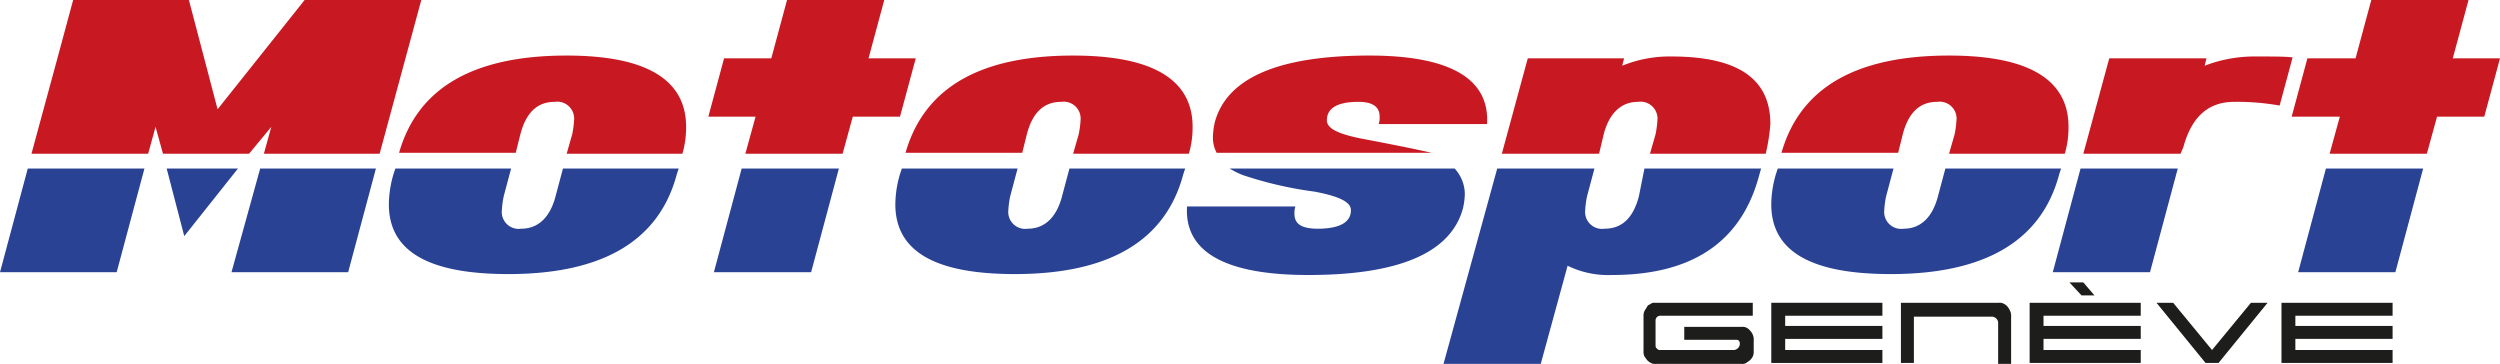
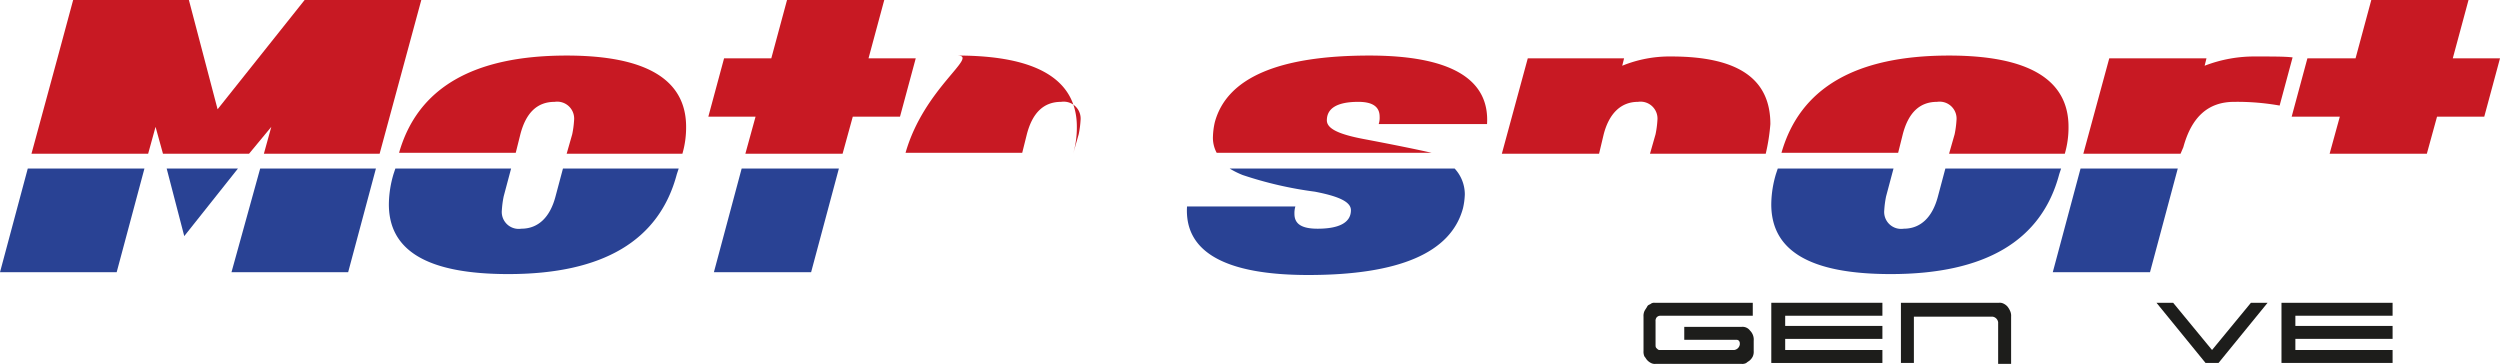
<svg xmlns="http://www.w3.org/2000/svg" viewBox="0 0 270 39.3">
  <defs>
    <style>.a{fill:#1d1d1b;}.b{fill:#c81923;}.c{fill:#294294;}</style>
  </defs>
  <title>Artboard 1</title>
  <path class="a" d="M178.7,32.7h10.6v1.4h-10a.52.52,0,0,0-.4.2.6.6,0,0,0-.1.4v2.5c0,.2,0,.3.1.4s.2.2.3.2h8.1a.71.71,0,0,0,.6-.6v-.1a.44.44,0,0,0-.1-.3.37.37,0,0,0-.3-.1h-5.6V35.3h6.2a1,1,0,0,1,.9.4,1.37,1.37,0,0,1,.4,1.1v1.1a1.27,1.27,0,0,1-.1.6,1.38,1.38,0,0,1-.3.4c-.1.1-.3.2-.4.3a.9.9,0,0,1-.5.1h-9.3a.9.9,0,0,1-.5-.1,1.38,1.38,0,0,1-.4-.3c-.1-.1-.2-.3-.3-.4a1.27,1.27,0,0,1-.1-.6V34.2a1.27,1.27,0,0,1,.1-.6c.1-.2.2-.3.3-.5s.3-.2.4-.3A.6.6,0,0,1,178.7,32.7Z" />
  <path class="a" d="M192.8,37.8h10.5v1.4h-12V32.7h12v1.4H192.8v1.1h10.5v1.4H192.8Z" />
  <path class="a" d="M206.7,34.1v5.1h-1.4V32.7h10.6a.9.9,0,0,1,.5.1,1.38,1.38,0,0,1,.4.3,2.19,2.19,0,0,1,.3.5,1.27,1.27,0,0,1,.1.6v5.1h-1.4V34.8a.71.71,0,0,0-.6-.6h-8.5Z" />
-   <path class="a" d="M220.7,37.8h10.5v1.4h-12V32.7h12v1.4H220.7v1.1h10.5v1.4H220.7Zm4.3-7.3,1.2,1.4h-1.4l-1.3-1.4Z" />
  <path class="a" d="M243.1,32.7h1.8l-5.3,6.5h-1.4l-5.3-6.5h1.8l4.2,5.1Z" />
  <path class="a" d="M247.9,37.8h10.5v1.4h-12V32.7h12v1.4H247.9v1.1h10.5v1.4H247.9Z" />
  <polygon class="b" points="16.8 13.7 17.6 16.6 26.9 16.6 29.3 13.7 28.5 16.6 41 16.6 45.5 0 32.9 0 23.5 11.8 20.4 0 7.9 0 6.2 6.3 3.4 16.6 16 16.6 16.8 13.7" />
  <polygon class="c" points="0 29.4 12.6 29.4 15.6 18.2 3 18.2 0 29.4" />
  <polygon class="c" points="25 29.4 37.6 29.4 40.6 18.2 28.1 18.2 25 29.4" />
  <polygon class="c" points="19.9 25.5 25.7 18.2 18 18.2 19.9 25.5" />
  <path class="c" d="M60,21.2c-.6,2.3-1.9,3.5-3.7,3.5a1.83,1.83,0,0,1-2.1-2,10.4,10.4,0,0,1,.2-1.5l.8-3H42.7l-.2.6a11.77,11.77,0,0,0-.5,3.1c-.1,5.2,4.2,7.7,12.9,7.7,10.2,0,16.3-3.6,18.2-10.8l.2-.6H60.8Z" />
  <path class="b" d="M56.2,14.5c.6-2.3,1.8-3.5,3.7-3.5A1.83,1.83,0,0,1,62,13a10.4,10.4,0,0,1-.2,1.5l-.6,2.1H73.7a10.12,10.12,0,0,0,.4-2.9C74.1,8.6,69.8,6,61.2,6,51.1,6,45.1,9.5,43.1,16.5H55.7Z" />
  <polygon class="c" points="77.1 29.4 87.6 29.4 90.6 18.2 80.1 18.2 77.1 29.4" />
  <polygon class="b" points="92.1 12.6 97.2 12.6 98.9 6.3 93.8 6.3 95.5 0 85 0 83.3 6.3 78.2 6.3 76.5 12.6 81.6 12.6 80.5 16.6 91 16.6 92.1 12.6" />
-   <path class="b" d="M110.9,14.5c.6-2.3,1.8-3.5,3.7-3.5a1.83,1.83,0,0,1,2.1,2,10.4,10.4,0,0,1-.2,1.5l-.6,2.1h12.5a10.12,10.12,0,0,0,.4-2.9c0-5.1-4.3-7.7-12.9-7.7C105.8,6,99.8,9.5,97.8,16.5h12.6Z" />
-   <path class="c" d="M114.7,21.2c-.6,2.3-1.9,3.5-3.7,3.5a1.83,1.83,0,0,1-2.1-2,10.4,10.4,0,0,1,.2-1.5l.8-3H97.4l-.2.6a11.77,11.77,0,0,0-.5,3.1c-.1,5.2,4.2,7.7,12.9,7.7,10.2,0,16.3-3.6,18.2-10.8l.2-.6H115.5Z" />
+   <path class="b" d="M110.9,14.5c.6-2.3,1.8-3.5,3.7-3.5a1.83,1.83,0,0,1,2.1,2,10.4,10.4,0,0,1-.2,1.5l-.6,2.1a10.12,10.12,0,0,0,.4-2.9c0-5.1-4.3-7.7-12.9-7.7C105.8,6,99.8,9.5,97.8,16.5h12.6Z" />
  <path class="c" d="M134.2,18.9a41.19,41.19,0,0,0,7.8,1.8c2.6.5,3.9,1.1,3.9,2,0,1.3-1.2,2-3.6,2-1.7,0-2.5-.5-2.5-1.6a2.49,2.49,0,0,1,.1-.8H128.2c-.3,4.9,4.1,7.4,13.1,7.4,9.8,0,15.4-2.4,16.7-7.2a7.72,7.72,0,0,0,.2-1.5,4.11,4.11,0,0,0-1.1-2.8H132.8A9.08,9.08,0,0,0,134.2,18.9Z" />
  <path class="b" d="M147.2,15c-2.6-.5-3.9-1.1-3.9-2,0-1.3,1.1-2,3.4-2,1.5,0,2.3.5,2.3,1.6a2.2,2.2,0,0,1-.1.8h11.7c.3-4.9-4-7.4-12.7-7.4-9.8,0-15.4,2.4-16.7,7.2a7.72,7.72,0,0,0-.2,1.5,3.42,3.42,0,0,0,.4,1.8h23.2C153.3,16.2,150.9,15.7,147.2,15Z" />
  <path class="b" d="M173.2,14.5c.6-2.3,1.9-3.5,3.7-3.5a1.83,1.83,0,0,1,2.1,2,10.4,10.4,0,0,1-.2,1.5l-.6,2.1h12.5a21,21,0,0,0,.5-3.2c0-4.9-3.5-7.3-10.7-7.3a13.51,13.51,0,0,0-5.3,1l.2-.8H165l-2.8,10.3h10.5Z" />
-   <path class="c" d="M177,21.2c-.6,2.3-1.8,3.5-3.7,3.5a1.83,1.83,0,0,1-2.1-2,10.4,10.4,0,0,1,.2-1.5l.8-3H161.7l-5.8,21.1h10.5l2.9-10.6a10,10,0,0,0,4.8,1q13.05,0,15.9-10.8l.2-.7H177.6Z" />
  <path class="c" d="M209.3,21.2c-.6,2.3-1.9,3.5-3.7,3.5a1.83,1.83,0,0,1-2.1-2,10.4,10.4,0,0,1,.2-1.5l.8-3H192l-.2.6a11.77,11.77,0,0,0-.5,3.1c-.1,5.2,4.2,7.7,12.9,7.7,10.2,0,16.3-3.6,18.2-10.8l.2-.6H210.1Z" />
  <path class="b" d="M205.5,14.5c.6-2.3,1.8-3.5,3.7-3.5a1.83,1.83,0,0,1,2.1,2,10.4,10.4,0,0,1-.2,1.5l-.6,2.1H223a10.12,10.12,0,0,0,.4-2.9c0-5.1-4.3-7.7-12.9-7.7-10.1,0-16.1,3.5-18.1,10.5H205Z" />
  <polygon class="c" points="221.7 29.4 232.2 29.4 235.2 18.2 224.7 18.2 221.7 29.4" />
  <path class="b" d="M235.8,15.9c.9-3.3,2.7-4.9,5.5-4.9a26.29,26.29,0,0,1,4.9.4l1.4-5.2c-.8-.1-2.1-.1-4-.1a14.87,14.87,0,0,0-5.5,1l.2-.8H227.8L225,16.6h10.5Z" />
  <polygon class="b" points="263.2 12.6 268.3 12.6 270 6.3 264.9 6.3 266.6 0 256.1 0 254.4 6.3 249.2 6.3 247.5 12.6 252.7 12.6 251.6 16.6 262.1 16.6 263.2 12.6" />
-   <polygon class="c" points="248.2 29.4 258.7 29.4 261.7 18.2 251.2 18.2 248.2 29.4" />
</svg>